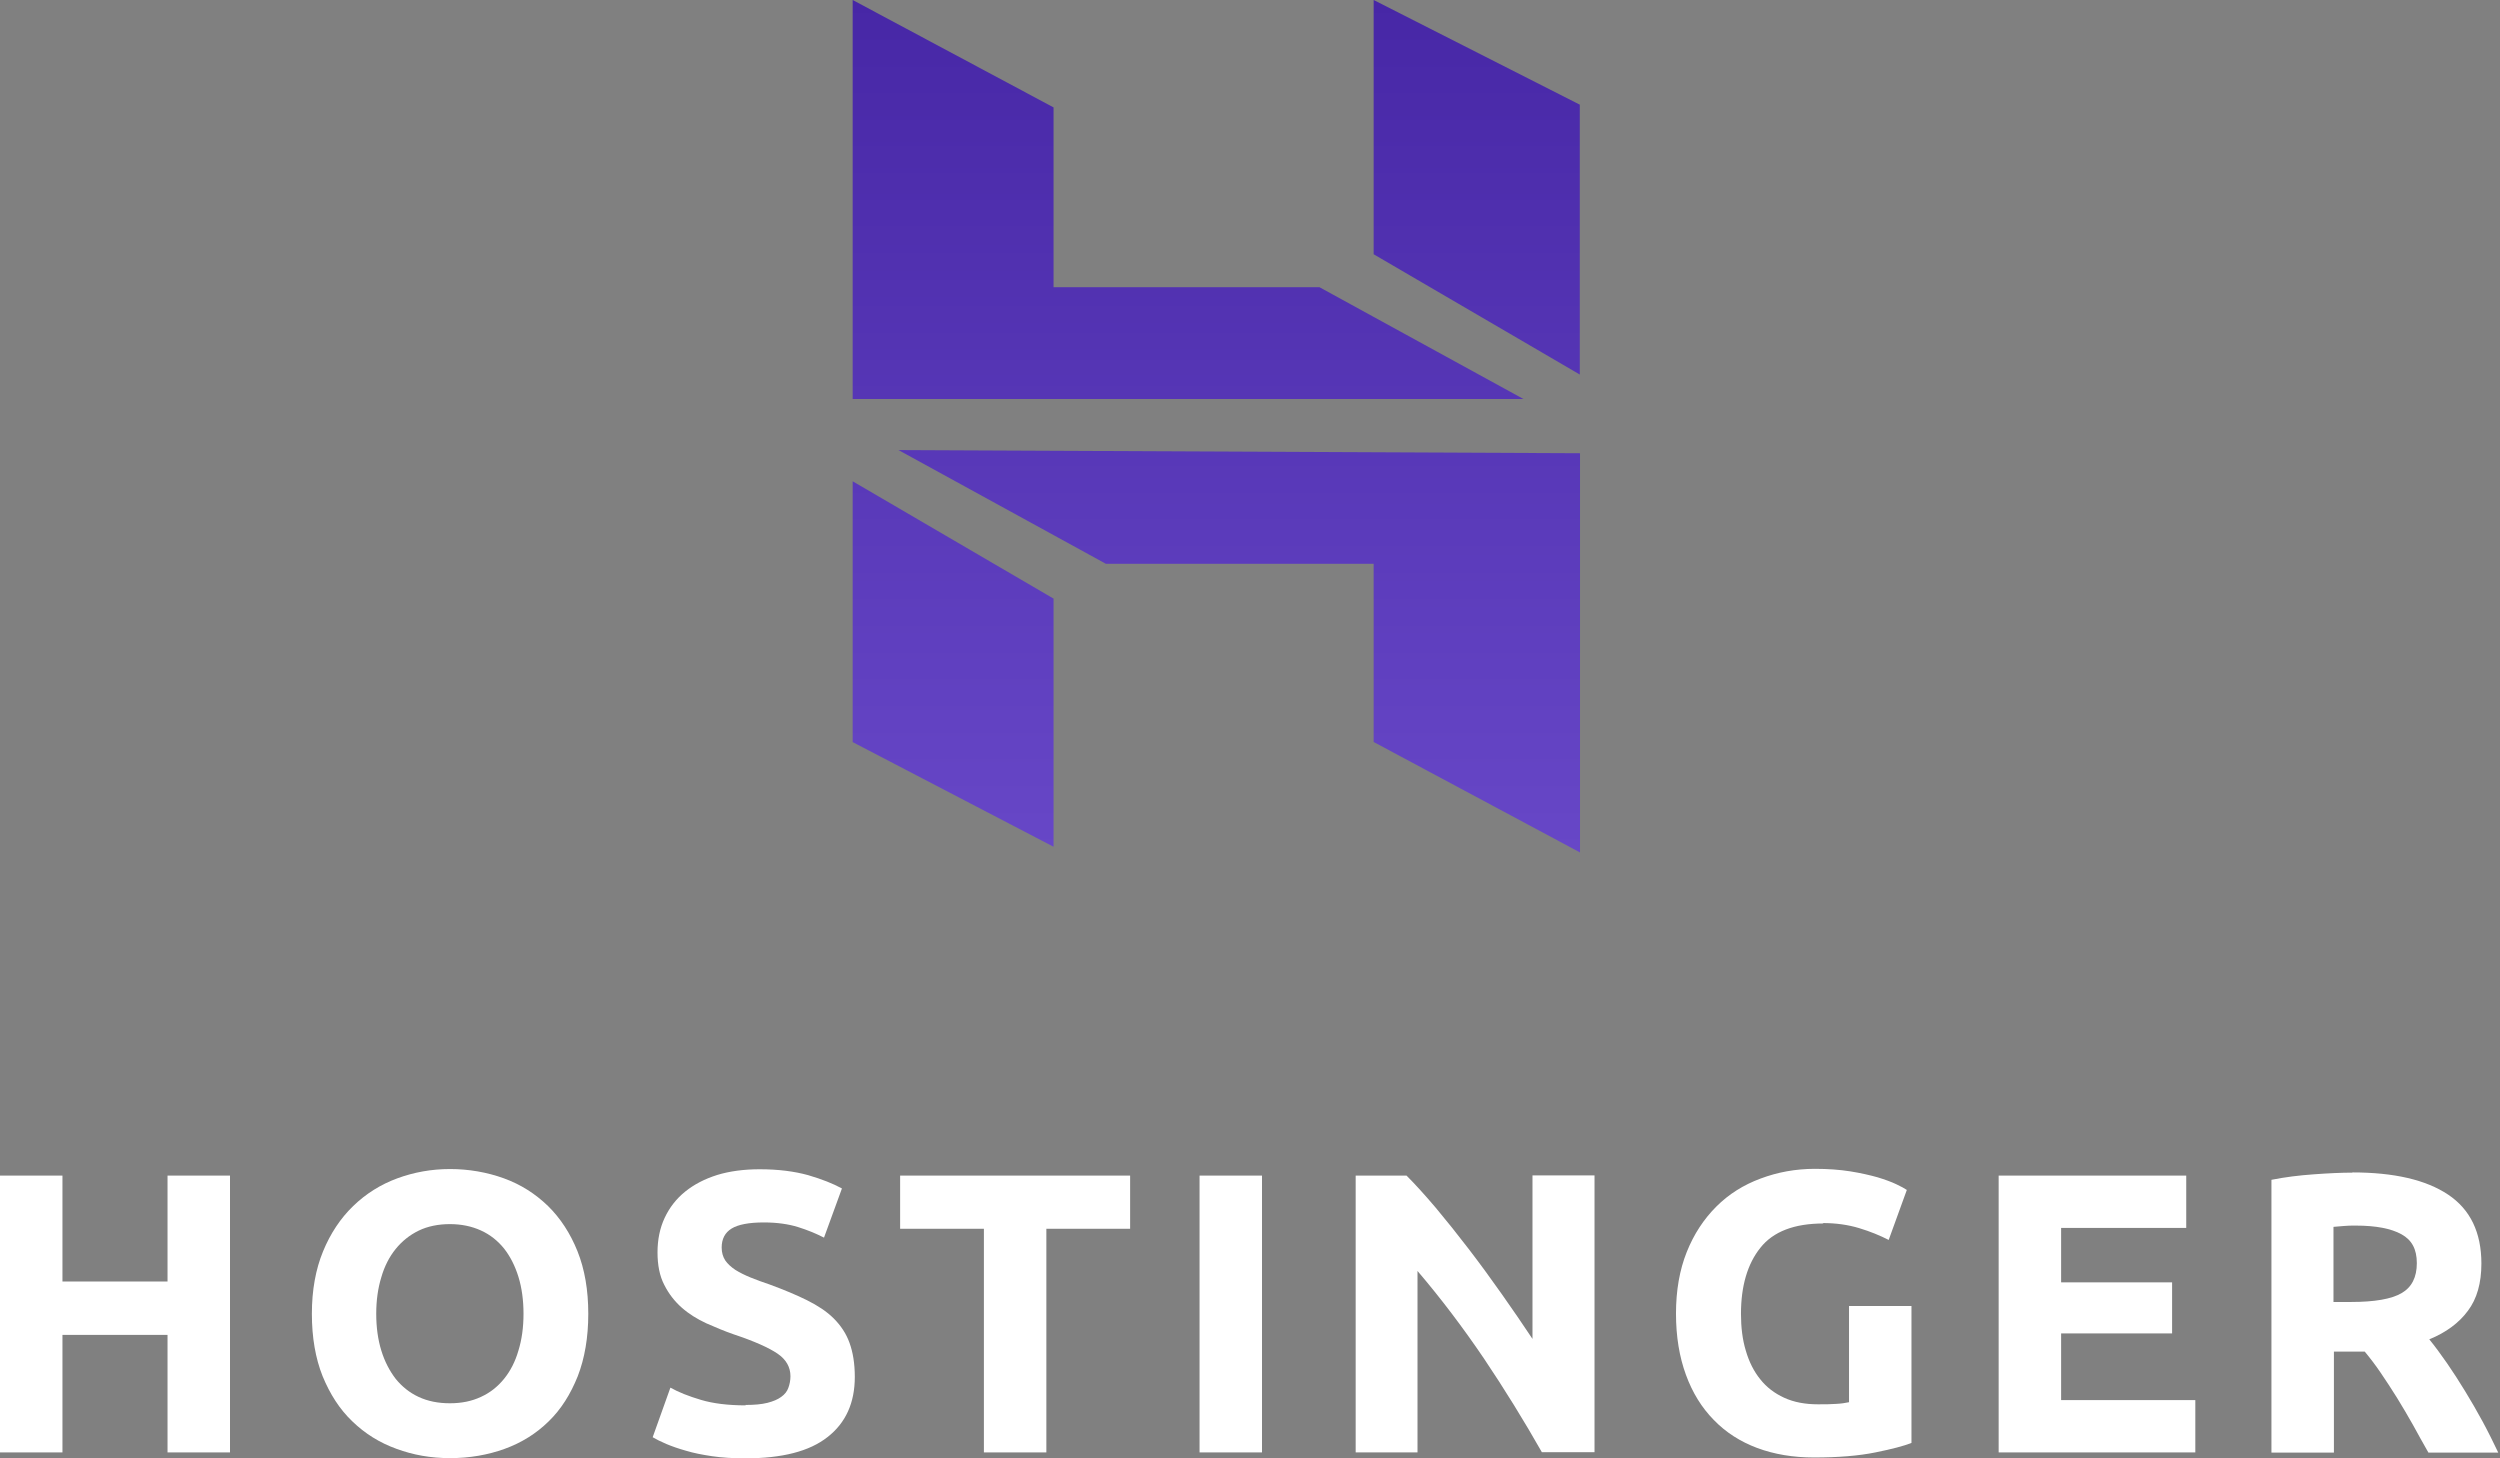
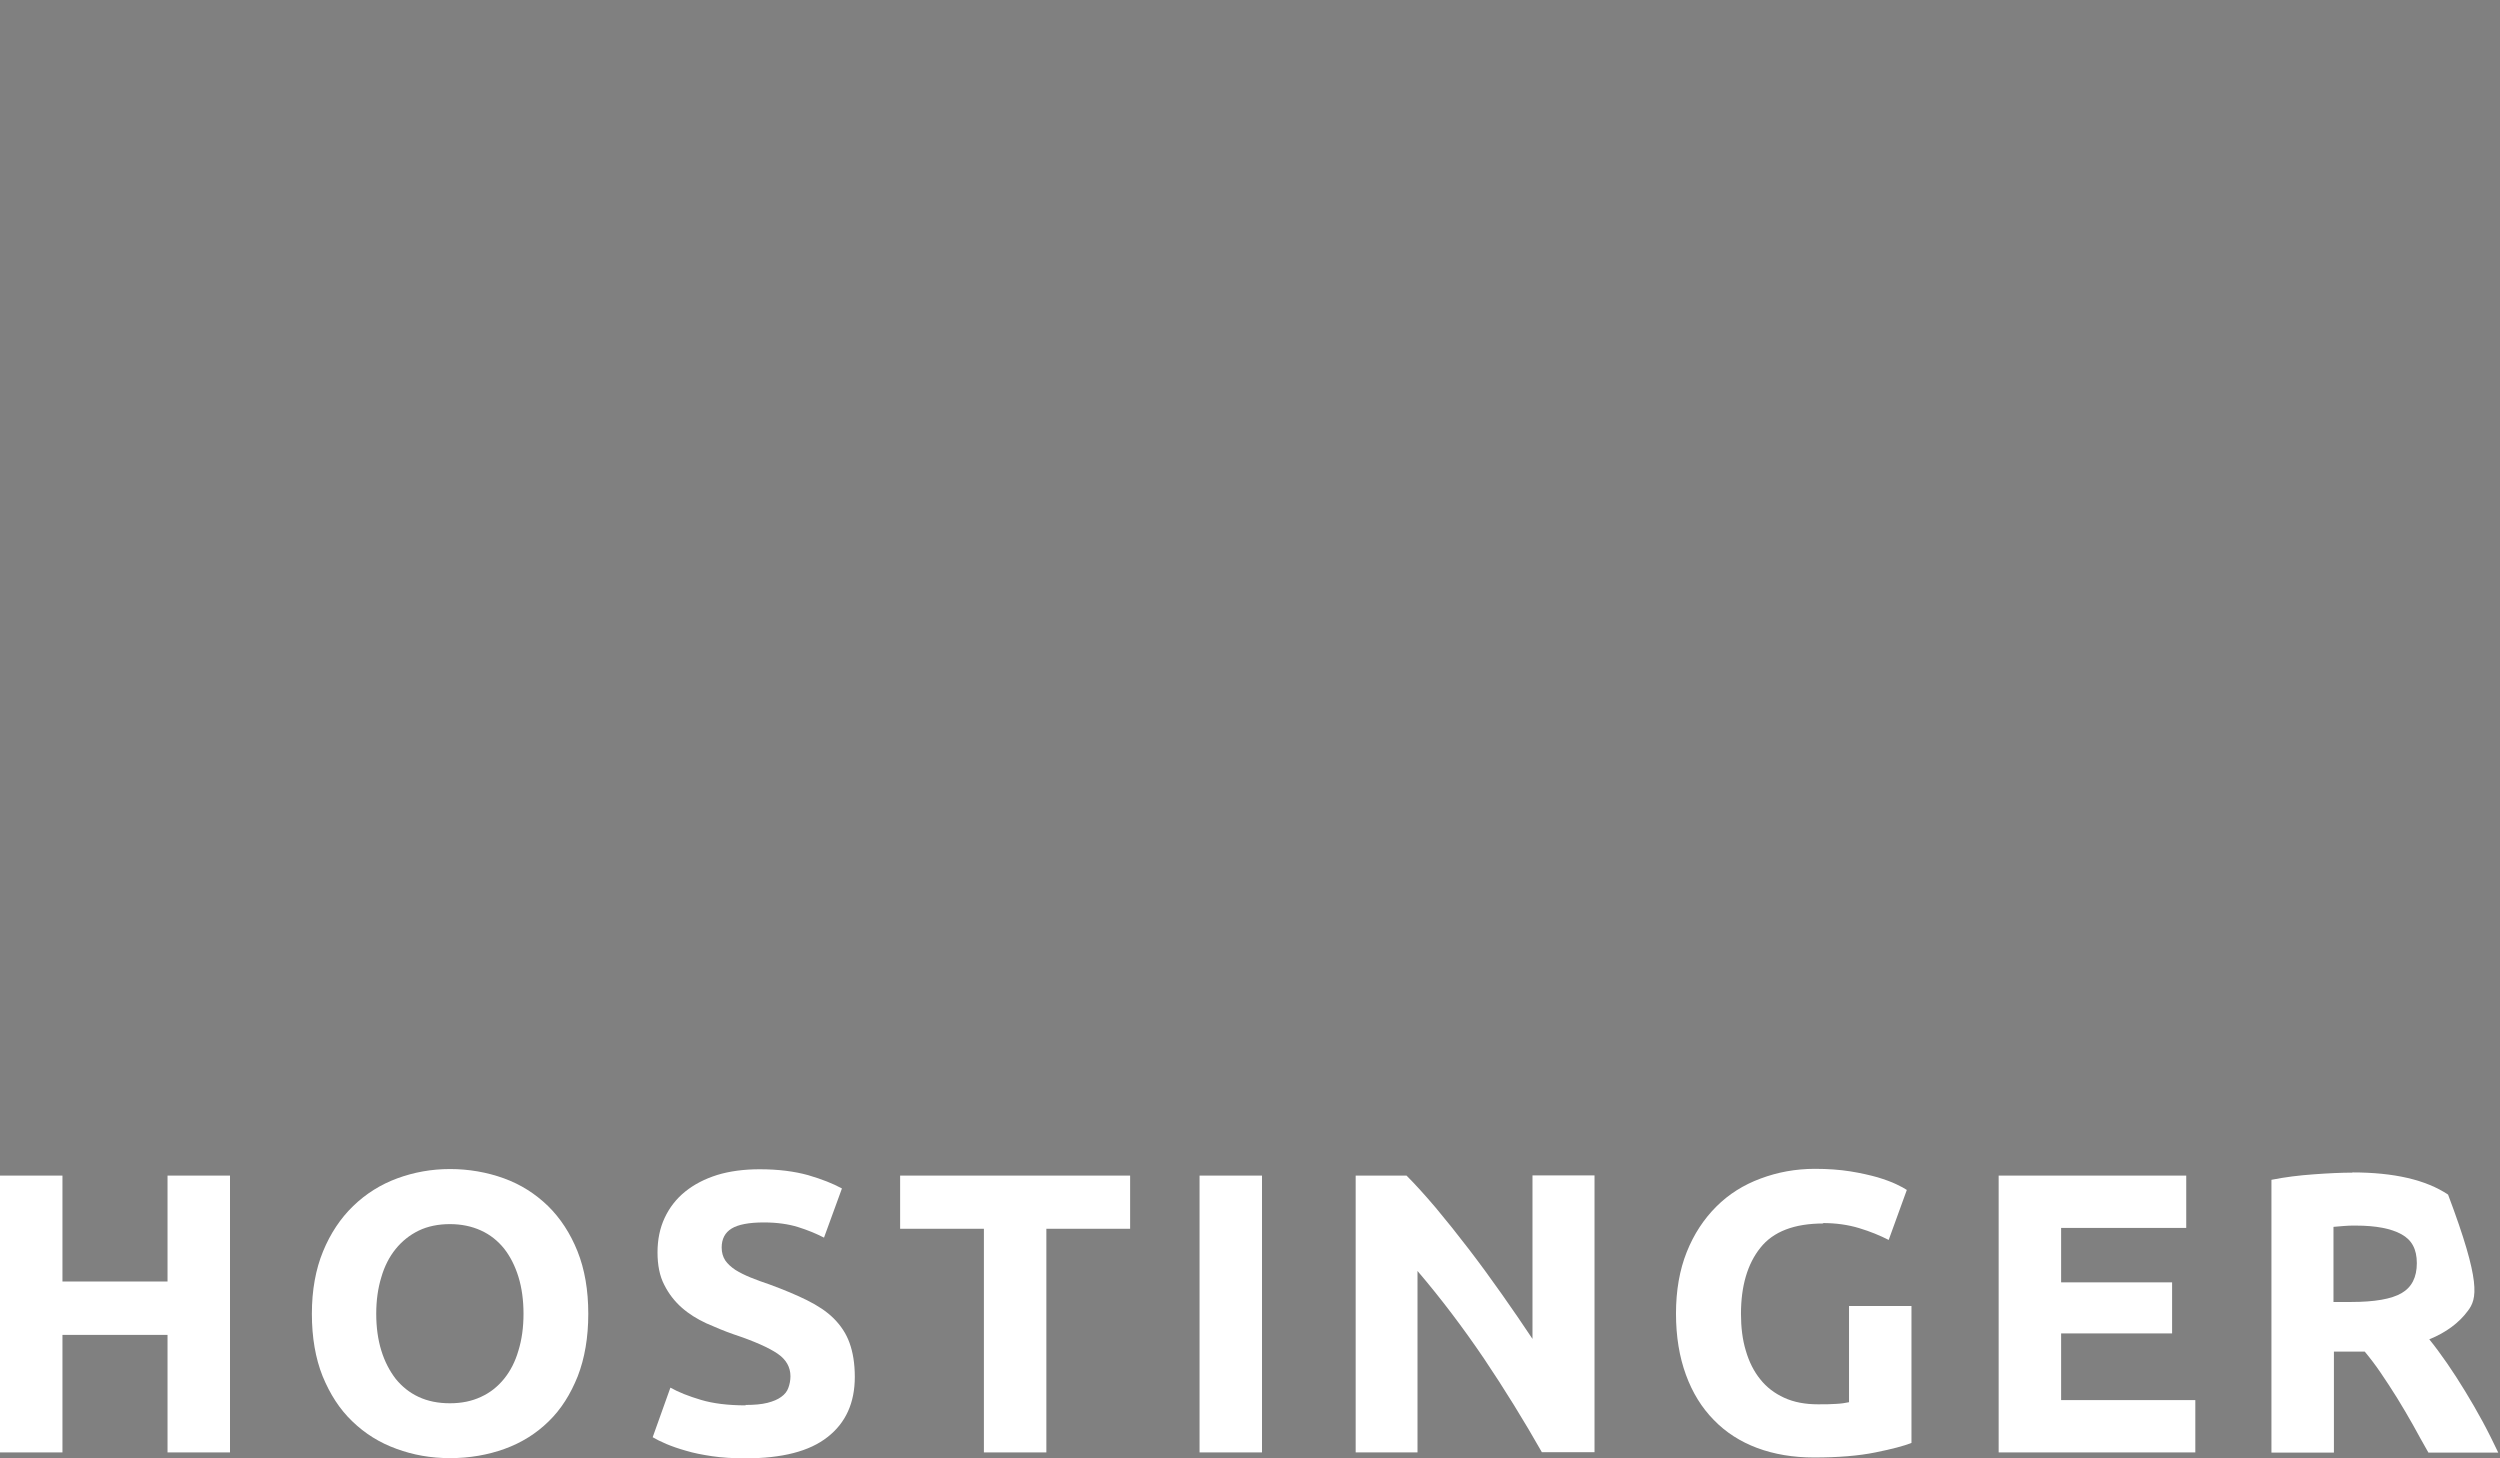
<svg xmlns="http://www.w3.org/2000/svg" width="156" height="91" viewBox="0 0 156 91" fill="none">
  <rect x="0" y="0" width="156" height="91" fill="#808080" stroke="none" />
  <path d="M10.454 73.357H14.352V90.631H10.454V83.297H3.897V90.631H0V73.357H3.897V79.966H10.454V73.357Z" fill="white" />
  <path d="M23.477 81.981C23.477 82.823 23.582 83.587 23.793 84.272C24.003 84.957 24.306 85.536 24.688 86.036C25.083 86.523 25.557 86.905 26.123 87.168C26.689 87.432 27.335 87.564 28.072 87.564C28.809 87.564 29.441 87.432 30.007 87.168C30.587 86.905 31.061 86.523 31.456 86.036C31.851 85.549 32.154 84.957 32.351 84.272C32.562 83.587 32.667 82.823 32.667 81.981C32.667 81.138 32.562 80.361 32.351 79.677C32.14 78.992 31.838 78.4 31.456 77.912C31.061 77.425 30.587 77.043 30.007 76.78C29.428 76.517 28.783 76.385 28.072 76.385C27.361 76.385 26.689 76.517 26.123 76.793C25.557 77.07 25.083 77.451 24.688 77.939C24.293 78.426 23.99 79.018 23.793 79.703C23.582 80.388 23.477 81.151 23.477 81.981ZM36.709 81.981C36.709 83.456 36.485 84.759 36.051 85.878C35.603 86.997 35.011 87.945 34.234 88.696C33.47 89.446 32.549 90.026 31.495 90.407C30.442 90.789 29.296 90.987 28.085 90.987C26.874 90.987 25.781 90.789 24.741 90.407C23.687 90.026 22.779 89.46 21.989 88.696C21.199 87.945 20.593 86.997 20.132 85.878C19.685 84.759 19.461 83.456 19.461 81.981C19.461 80.506 19.698 79.203 20.159 78.084C20.62 76.964 21.252 76.016 22.042 75.253C22.832 74.489 23.753 73.91 24.793 73.528C25.834 73.146 26.926 72.948 28.085 72.948C29.244 72.948 30.389 73.146 31.443 73.528C32.496 73.91 33.404 74.489 34.194 75.253C34.971 76.016 35.59 76.964 36.038 78.084C36.485 79.203 36.709 80.506 36.709 81.981Z" fill="white" />
  <path d="M46.52 87.669C47.073 87.669 47.521 87.629 47.889 87.537C48.245 87.445 48.534 87.326 48.745 87.168C48.969 87.01 49.114 86.826 49.193 86.602C49.272 86.392 49.324 86.141 49.324 85.878C49.324 85.312 49.061 84.838 48.521 84.469C47.981 84.101 47.073 83.692 45.769 83.258C45.203 83.061 44.637 82.823 44.071 82.573C43.505 82.31 42.991 81.994 42.544 81.599C42.096 81.204 41.727 80.73 41.451 80.177C41.161 79.624 41.029 78.939 41.029 78.149C41.029 77.359 41.174 76.635 41.477 75.99C41.78 75.345 42.201 74.805 42.754 74.357C43.307 73.91 43.966 73.567 44.756 73.317C45.532 73.08 46.428 72.962 47.402 72.962C48.574 72.962 49.575 73.093 50.43 73.33C51.286 73.581 51.984 73.857 52.537 74.16L51.418 77.228C50.931 76.978 50.391 76.754 49.798 76.569C49.206 76.385 48.495 76.28 47.665 76.28C46.731 76.28 46.059 76.411 45.651 76.662C45.243 76.912 45.032 77.307 45.032 77.847C45.032 78.162 45.111 78.426 45.256 78.65C45.401 78.86 45.611 79.058 45.888 79.242C46.164 79.413 46.48 79.571 46.836 79.716C47.191 79.861 47.586 80.006 48.021 80.151C48.916 80.48 49.706 80.809 50.365 81.138C51.023 81.467 51.589 81.836 52.024 82.27C52.458 82.705 52.8 83.205 53.011 83.798C53.222 84.377 53.34 85.088 53.34 85.918C53.34 87.537 52.774 88.788 51.642 89.67C50.509 90.566 48.798 91 46.52 91C45.756 91 45.058 90.96 44.44 90.868C43.821 90.776 43.281 90.671 42.807 90.526C42.333 90.394 41.925 90.249 41.582 90.105C41.24 89.96 40.95 89.815 40.727 89.683L41.833 86.589C42.346 86.879 42.991 87.129 43.742 87.353C44.492 87.577 45.427 87.695 46.533 87.695L46.52 87.669Z" fill="white" />
  <path d="M70.52 73.357V76.675H65.293V90.631H61.395V76.675H56.168V73.357H70.52Z" fill="white" />
  <path d="M74.852 90.631H78.749V73.357H74.852V90.631Z" fill="white" />
  <path d="M96.22 90.631C95.101 88.656 93.889 86.695 92.599 84.772C91.296 82.85 89.913 81.02 88.452 79.308V90.631H84.594V73.357H87.767C88.32 73.91 88.926 74.581 89.597 75.371C90.269 76.174 90.94 77.017 91.638 77.925C92.336 78.834 93.02 79.769 93.705 80.743C94.39 81.718 95.035 82.652 95.627 83.548V73.344H99.498V90.618H96.22V90.631Z" fill="white" />
  <path d="M113.786 76.345C111.969 76.345 110.652 76.846 109.849 77.859C109.046 78.86 108.637 80.243 108.637 81.981C108.637 82.823 108.73 83.6 108.94 84.285C109.138 84.969 109.441 85.575 109.836 86.062C110.231 86.563 110.731 86.945 111.337 87.221C111.942 87.498 112.64 87.629 113.443 87.629C113.878 87.629 114.246 87.629 114.562 87.603C114.865 87.59 115.142 87.55 115.379 87.498V81.493H119.276V90.039C118.815 90.223 118.065 90.421 117.025 90.631C115.984 90.842 114.72 90.947 113.193 90.947C111.89 90.947 110.718 90.75 109.651 90.355C108.598 89.96 107.689 89.38 106.939 88.603C106.188 87.84 105.609 86.905 105.201 85.786C104.793 84.667 104.582 83.403 104.582 81.968C104.582 80.532 104.806 79.242 105.254 78.123C105.701 77.004 106.32 76.069 107.097 75.292C107.874 74.515 108.795 73.936 109.862 73.541C110.915 73.146 112.048 72.935 113.246 72.935C114.062 72.935 114.799 72.988 115.458 73.093C116.116 73.198 116.682 73.33 117.156 73.462C117.63 73.607 118.025 73.751 118.328 73.896C118.631 74.041 118.855 74.16 118.986 74.252L117.854 77.372C117.314 77.096 116.709 76.846 116.011 76.635C115.313 76.424 114.562 76.319 113.746 76.319L113.786 76.345Z" fill="white" />
  <path d="M124.716 90.631V73.357H136.421V76.622H128.614V80.019H135.539V83.205H128.614V87.366H136.988V90.631H124.703H124.716Z" fill="white" />
-   <path d="M147.005 76.477C146.728 76.477 146.465 76.477 146.241 76.503C146.017 76.517 145.807 76.543 145.609 76.556V81.243H146.715C148.177 81.243 149.23 81.059 149.862 80.69C150.494 80.322 150.81 79.703 150.81 78.821C150.81 77.939 150.494 77.372 149.849 77.017C149.204 76.661 148.256 76.477 147.005 76.477ZM146.781 73.159C149.388 73.159 151.376 73.62 152.759 74.542C154.141 75.463 154.839 76.898 154.839 78.847C154.839 80.058 154.563 81.046 153.996 81.796C153.443 82.547 152.627 83.153 151.587 83.574C151.942 84.008 152.298 84.496 152.693 85.062C153.075 85.615 153.457 86.207 153.825 86.813C154.194 87.419 154.563 88.051 154.918 88.709C155.274 89.367 155.59 90.012 155.892 90.644H151.534C151.218 90.078 150.889 89.512 150.573 88.92C150.244 88.34 149.915 87.774 149.572 87.221C149.23 86.668 148.888 86.155 148.559 85.667C148.229 85.18 147.887 84.733 147.558 84.338H145.636V90.644H141.738V73.62C142.594 73.449 143.463 73.343 144.372 73.278C145.28 73.212 146.096 73.172 146.807 73.172L146.781 73.159Z" fill="white" />
-   <path d="M53.207 24.911V0L65.742 6.702V17.92H82.332L95.064 24.898H53.207V24.911ZM85.716 15.866V0L98.579 6.531V23.371L85.716 15.866ZM85.716 46.307V35.181H69.007L56.064 28.084L98.593 28.282V53.193L85.729 46.307H85.716ZM53.207 46.307V30.033L65.742 37.354V52.838L53.207 46.307Z" fill="url(#paint0_linear_4491_10086)" />
+   <path d="M147.005 76.477C146.728 76.477 146.465 76.477 146.241 76.503C146.017 76.517 145.807 76.543 145.609 76.556V81.243H146.715C148.177 81.243 149.23 81.059 149.862 80.69C150.494 80.322 150.81 79.703 150.81 78.821C150.81 77.939 150.494 77.372 149.849 77.017C149.204 76.661 148.256 76.477 147.005 76.477ZM146.781 73.159C149.388 73.159 151.376 73.62 152.759 74.542C154.839 80.058 154.563 81.046 153.996 81.796C153.443 82.547 152.627 83.153 151.587 83.574C151.942 84.008 152.298 84.496 152.693 85.062C153.075 85.615 153.457 86.207 153.825 86.813C154.194 87.419 154.563 88.051 154.918 88.709C155.274 89.367 155.59 90.012 155.892 90.644H151.534C151.218 90.078 150.889 89.512 150.573 88.92C150.244 88.34 149.915 87.774 149.572 87.221C149.23 86.668 148.888 86.155 148.559 85.667C148.229 85.18 147.887 84.733 147.558 84.338H145.636V90.644H141.738V73.62C142.594 73.449 143.463 73.343 144.372 73.278C145.28 73.212 146.096 73.172 146.807 73.172L146.781 73.159Z" fill="white" />
  <defs>
    <linearGradient id="paint0_linear_4491_10086" x1="75.9" y1="0" x2="75.9" y2="53.193" gradientUnits="userSpaceOnUse">
      <stop stop-color="#4727A6" />
      <stop offset="1" stop-color="#6747C7" />
    </linearGradient>
  </defs>
</svg>